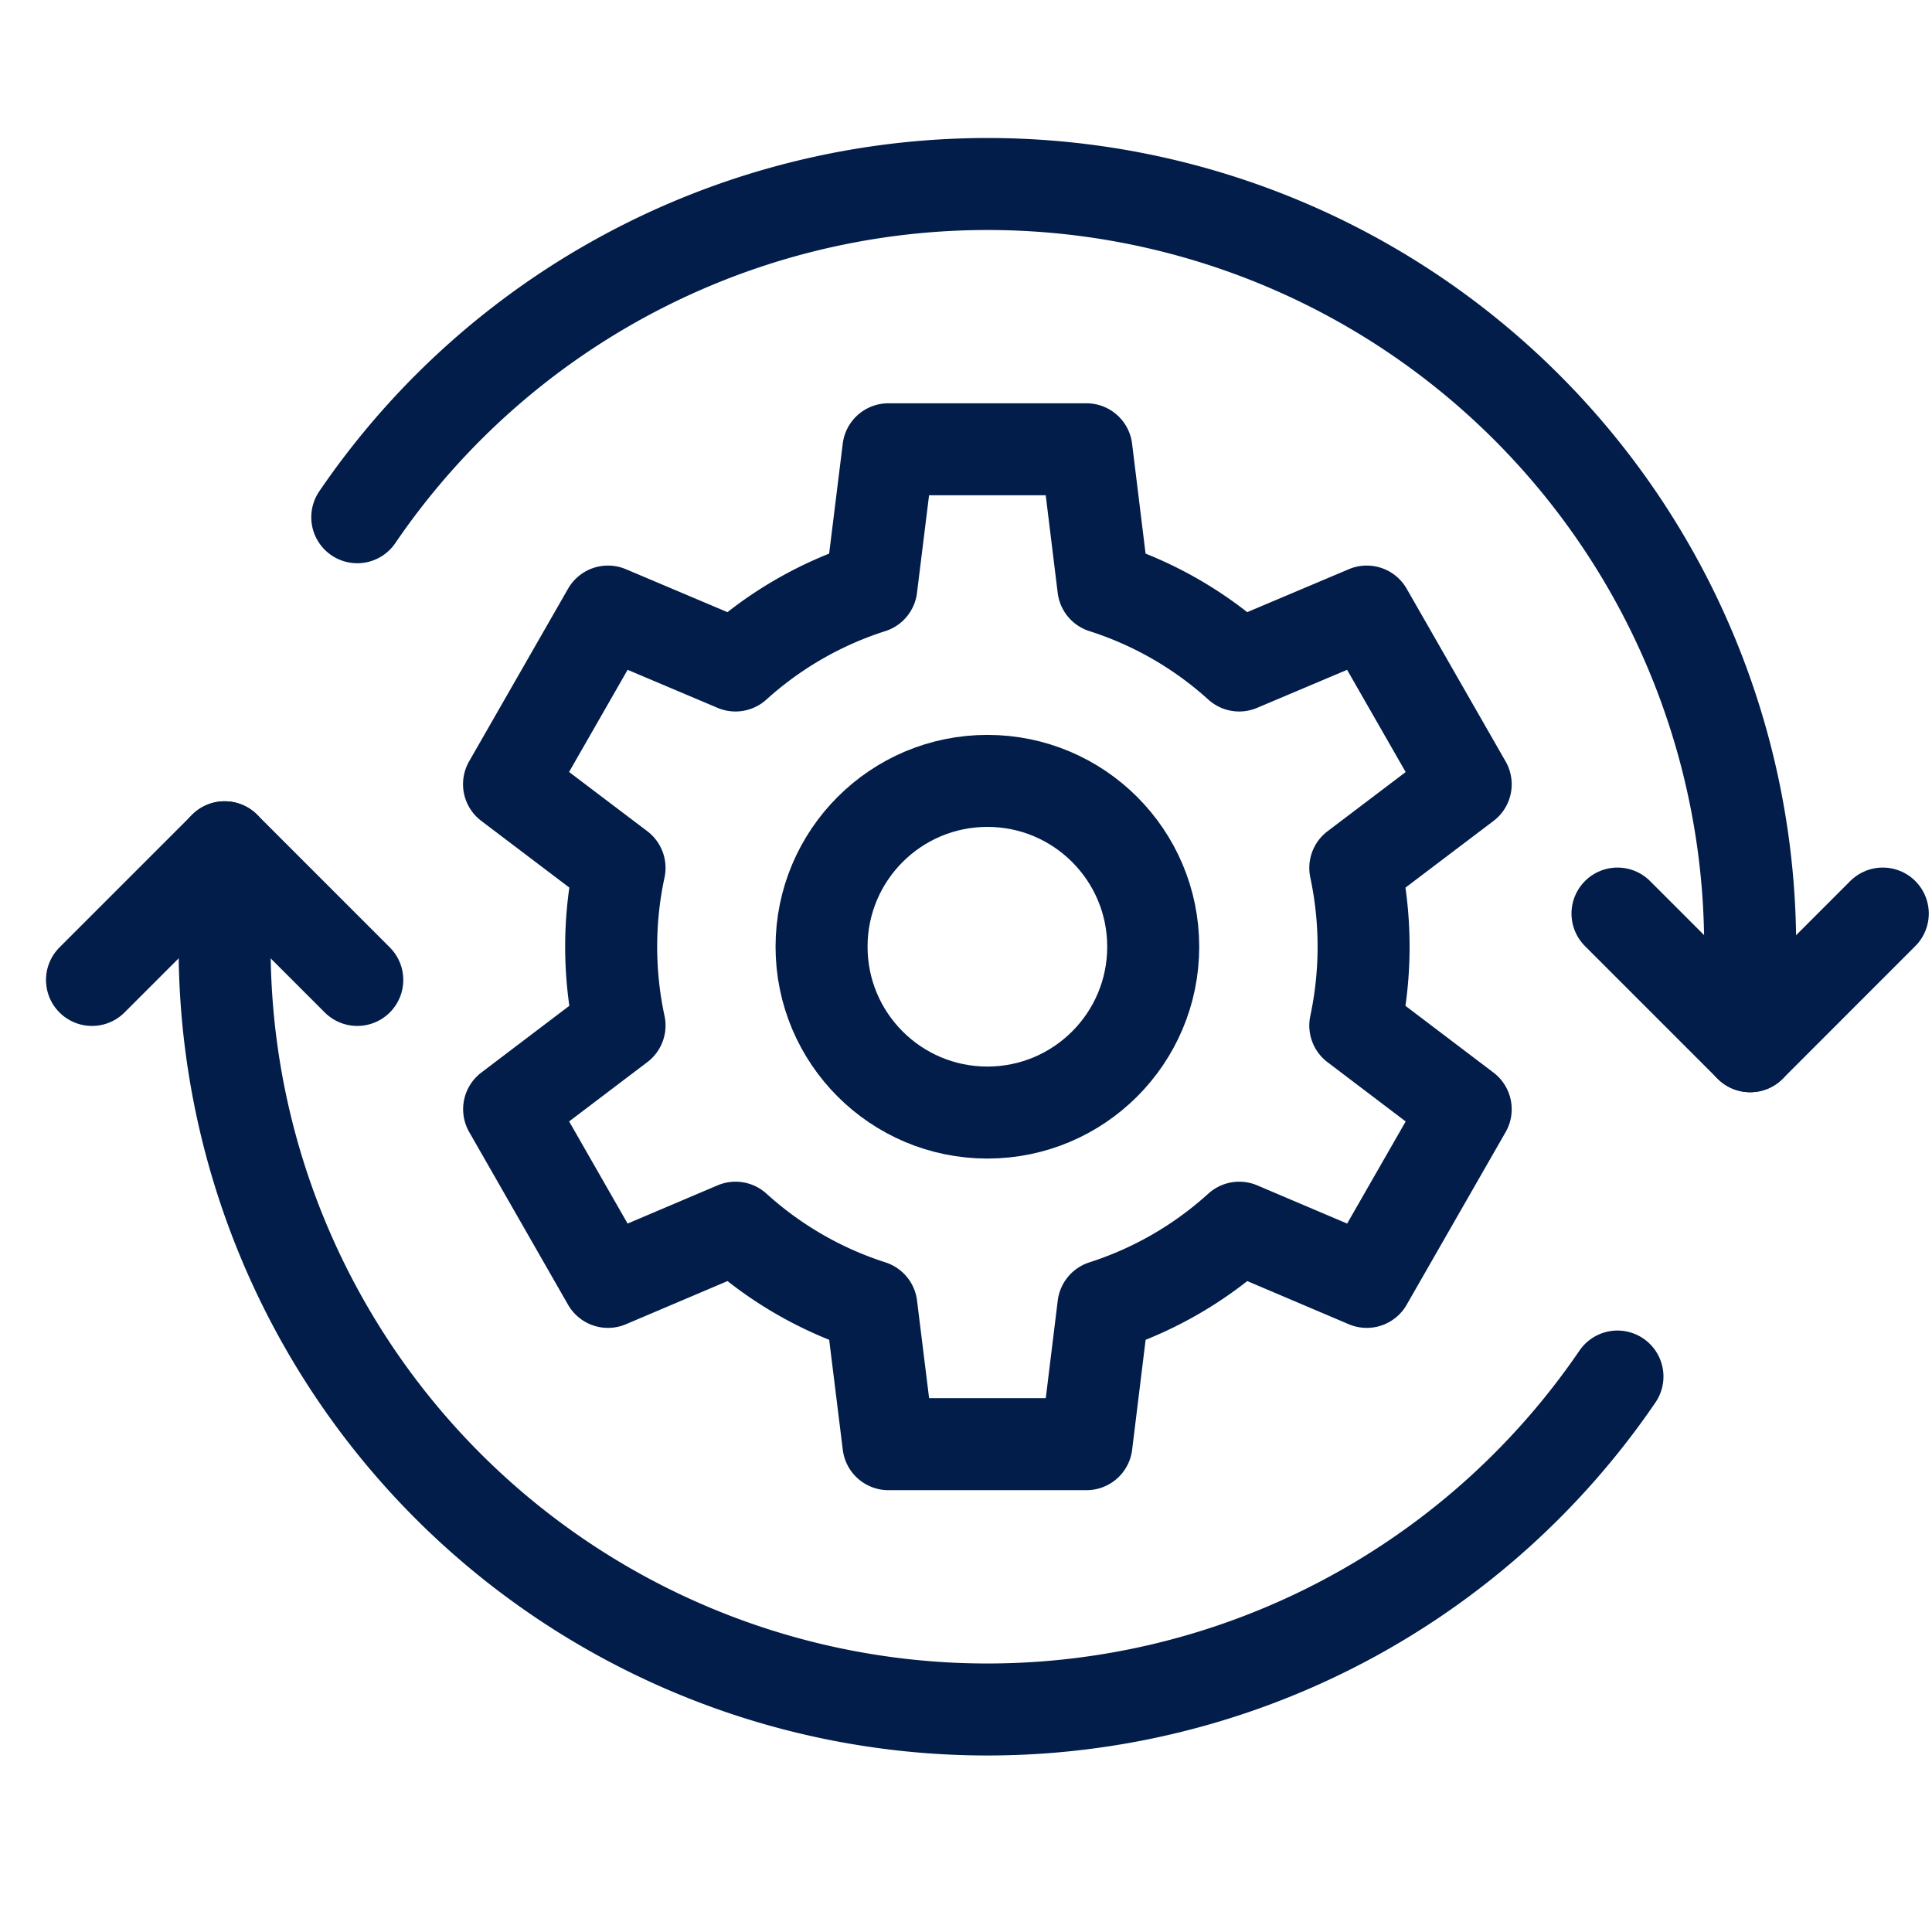
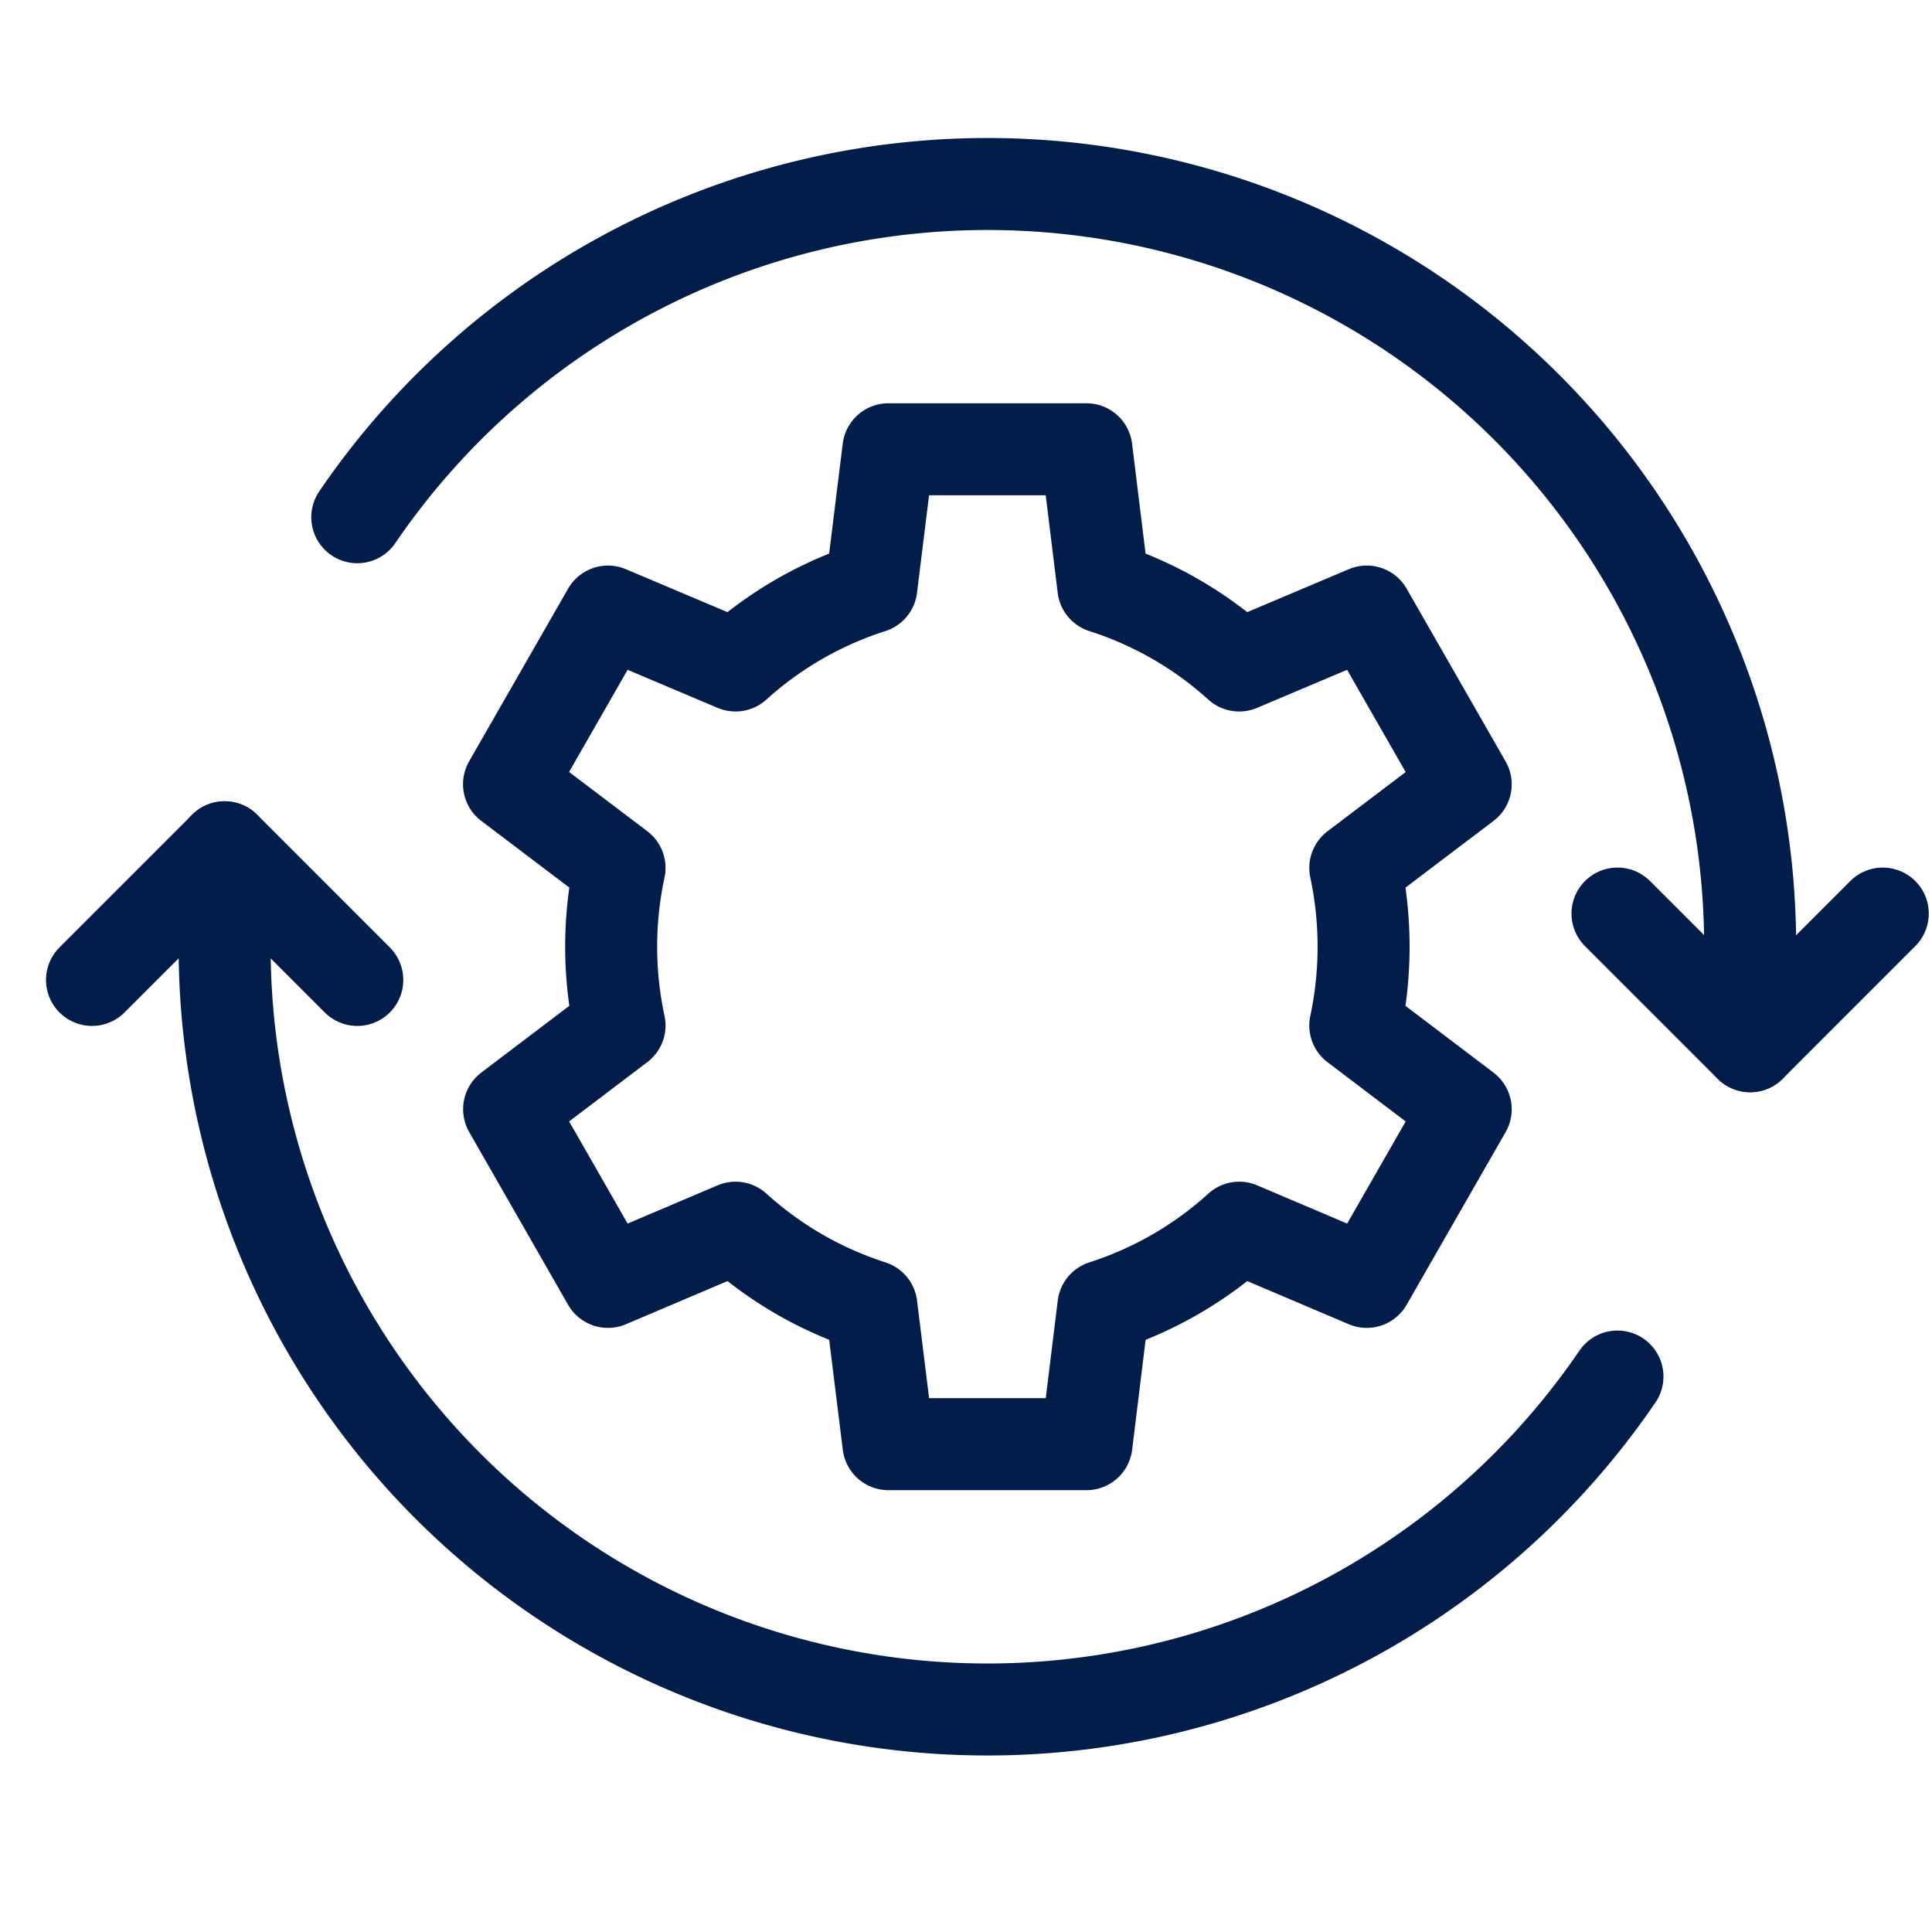
<svg xmlns="http://www.w3.org/2000/svg" width="42" height="42" viewBox="0 0 42 42">
  <defs>
    <clipPath id="clip-path">
      <rect id="Rectangle_9700" data-name="Rectangle 9700" width="42" height="42" transform="translate(153 1212)" fill="none" stroke="#021d49" stroke-width="1" />
    </clipPath>
  </defs>
  <g id="icon-configurable" transform="translate(-153 -1212)" clip-path="url(#clip-path)">
    <g id="Group_4404" data-name="Group 4404" transform="translate(154.279 1215.279)">
      <g id="Group_4406" data-name="Group 4406">
        <g id="Group_4407" data-name="Group 4407">
-           <circle id="Ellipse_20062" data-name="Ellipse 20062" cx="3.605" cy="3.605" r="3.605" transform="translate(16.581 13.697)" fill="none" stroke="#021d49" stroke-linecap="round" stroke-linejoin="round" stroke-width="2" />
          <path id="Path_8303" data-name="Path 8303" d="M11.712,21.422a8.055,8.055,0,0,0,2.953,1.706l.371,3h4.305l.368-3a8.043,8.043,0,0,0,2.953-1.706L25.434,22.6l2.151-3.753-2.4-1.82a8.23,8.23,0,0,0,0-3.426l2.4-1.818L25.434,8.028,22.661,9.2a8.04,8.04,0,0,0-2.953-1.7l-.368-3H15.035l-.371,3a8.052,8.052,0,0,0-2.953,1.7L8.939,8.028,6.788,11.781,9.19,13.6a8.166,8.166,0,0,0,0,3.426l-2.4,1.82L8.939,22.6Z" transform="translate(2.999 1.988)" fill="none" stroke="#021d49" stroke-linecap="round" stroke-linejoin="round" stroke-width="2" />
          <path id="Path_8304" data-name="Path 8304" d="M4.5,7.744a16.579,16.579,0,0,1,30.28,9.337v2.163" transform="translate(1.988 0.221)" fill="none" stroke="#021d49" stroke-linecap="round" stroke-linejoin="round" stroke-width="2" />
          <path id="Path_8305" data-name="Path 8305" d="M2.5,10.5v2.163a16.581,16.581,0,0,0,30.279,9.343" transform="translate(1.104 4.64)" fill="none" stroke="#021d49" stroke-linecap="round" stroke-linejoin="round" stroke-width="2" />
          <path id="Path_8306" data-name="Path 8306" d="M23.5,11.5l2.884,2.884L29.267,11.5" transform="translate(10.384 5.081)" fill="none" stroke="#021d49" stroke-linecap="round" stroke-linejoin="round" stroke-width="2" />
          <path id="Path_8307" data-name="Path 8307" d="M6.267,13.384,3.384,10.5.5,13.384" transform="translate(0.221 4.64)" fill="none" stroke="#021d49" stroke-linecap="round" stroke-linejoin="round" stroke-width="2" />
        </g>
      </g>
    </g>
  </g>
</svg>